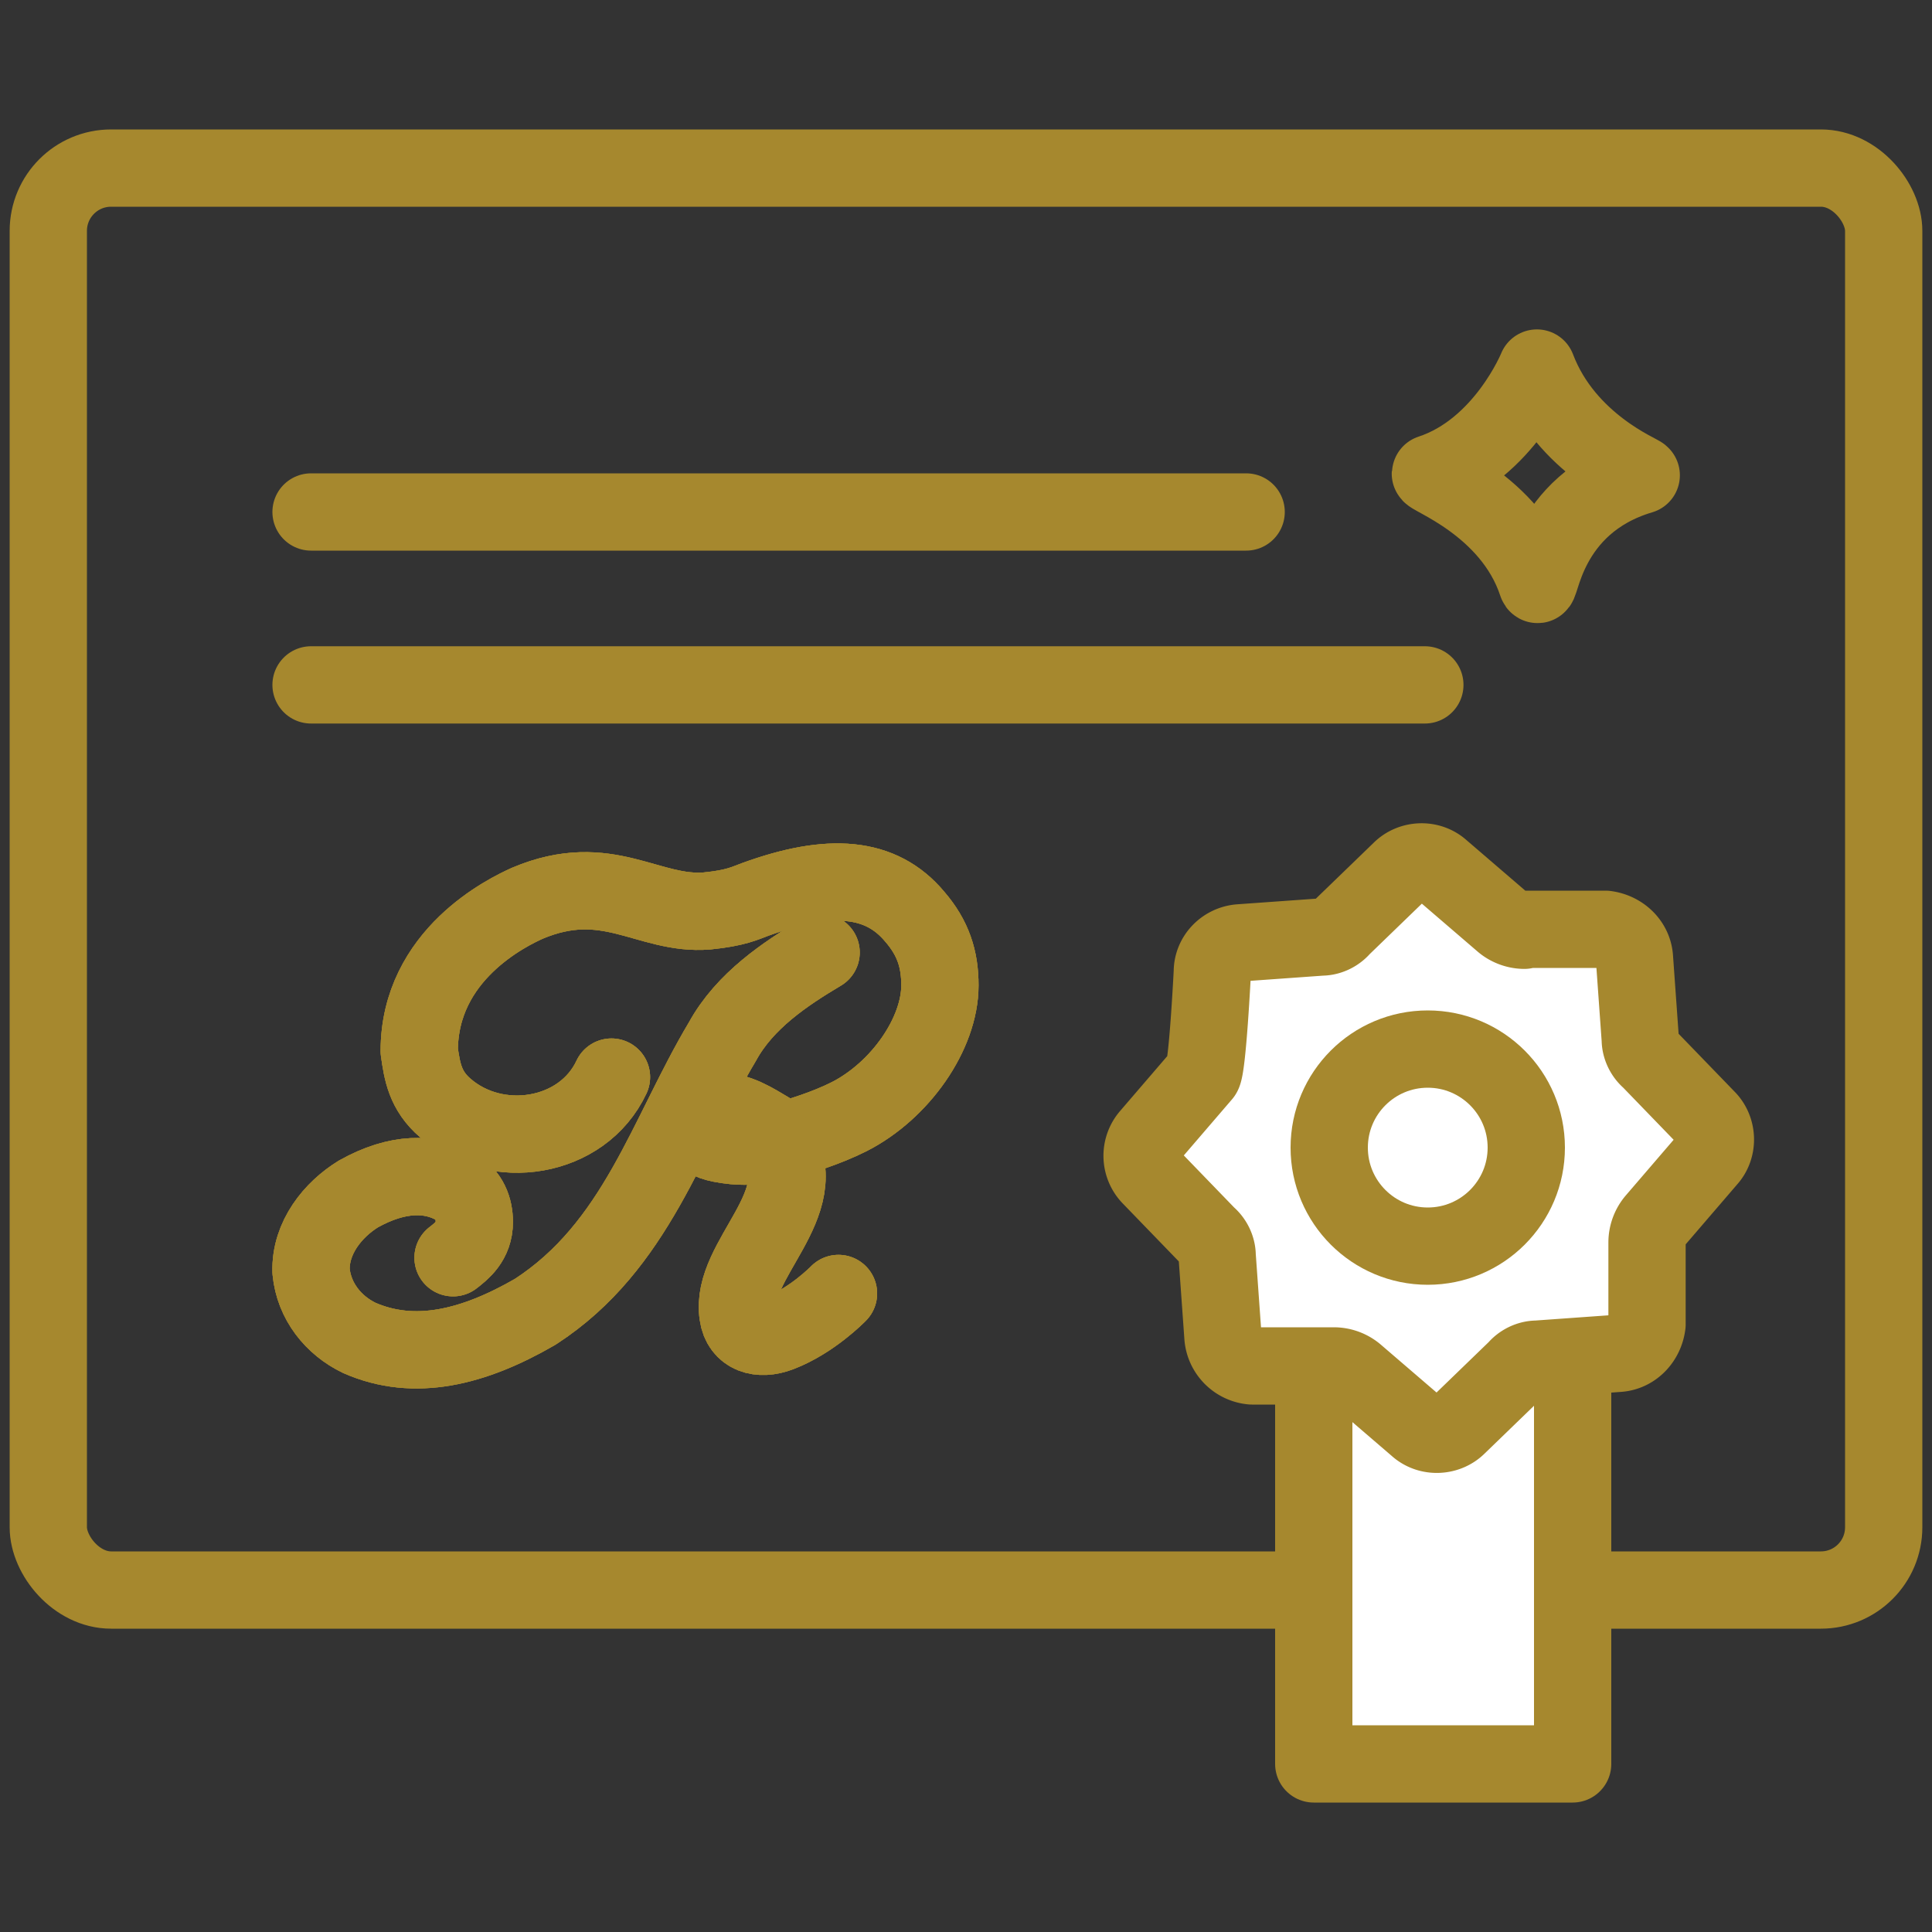
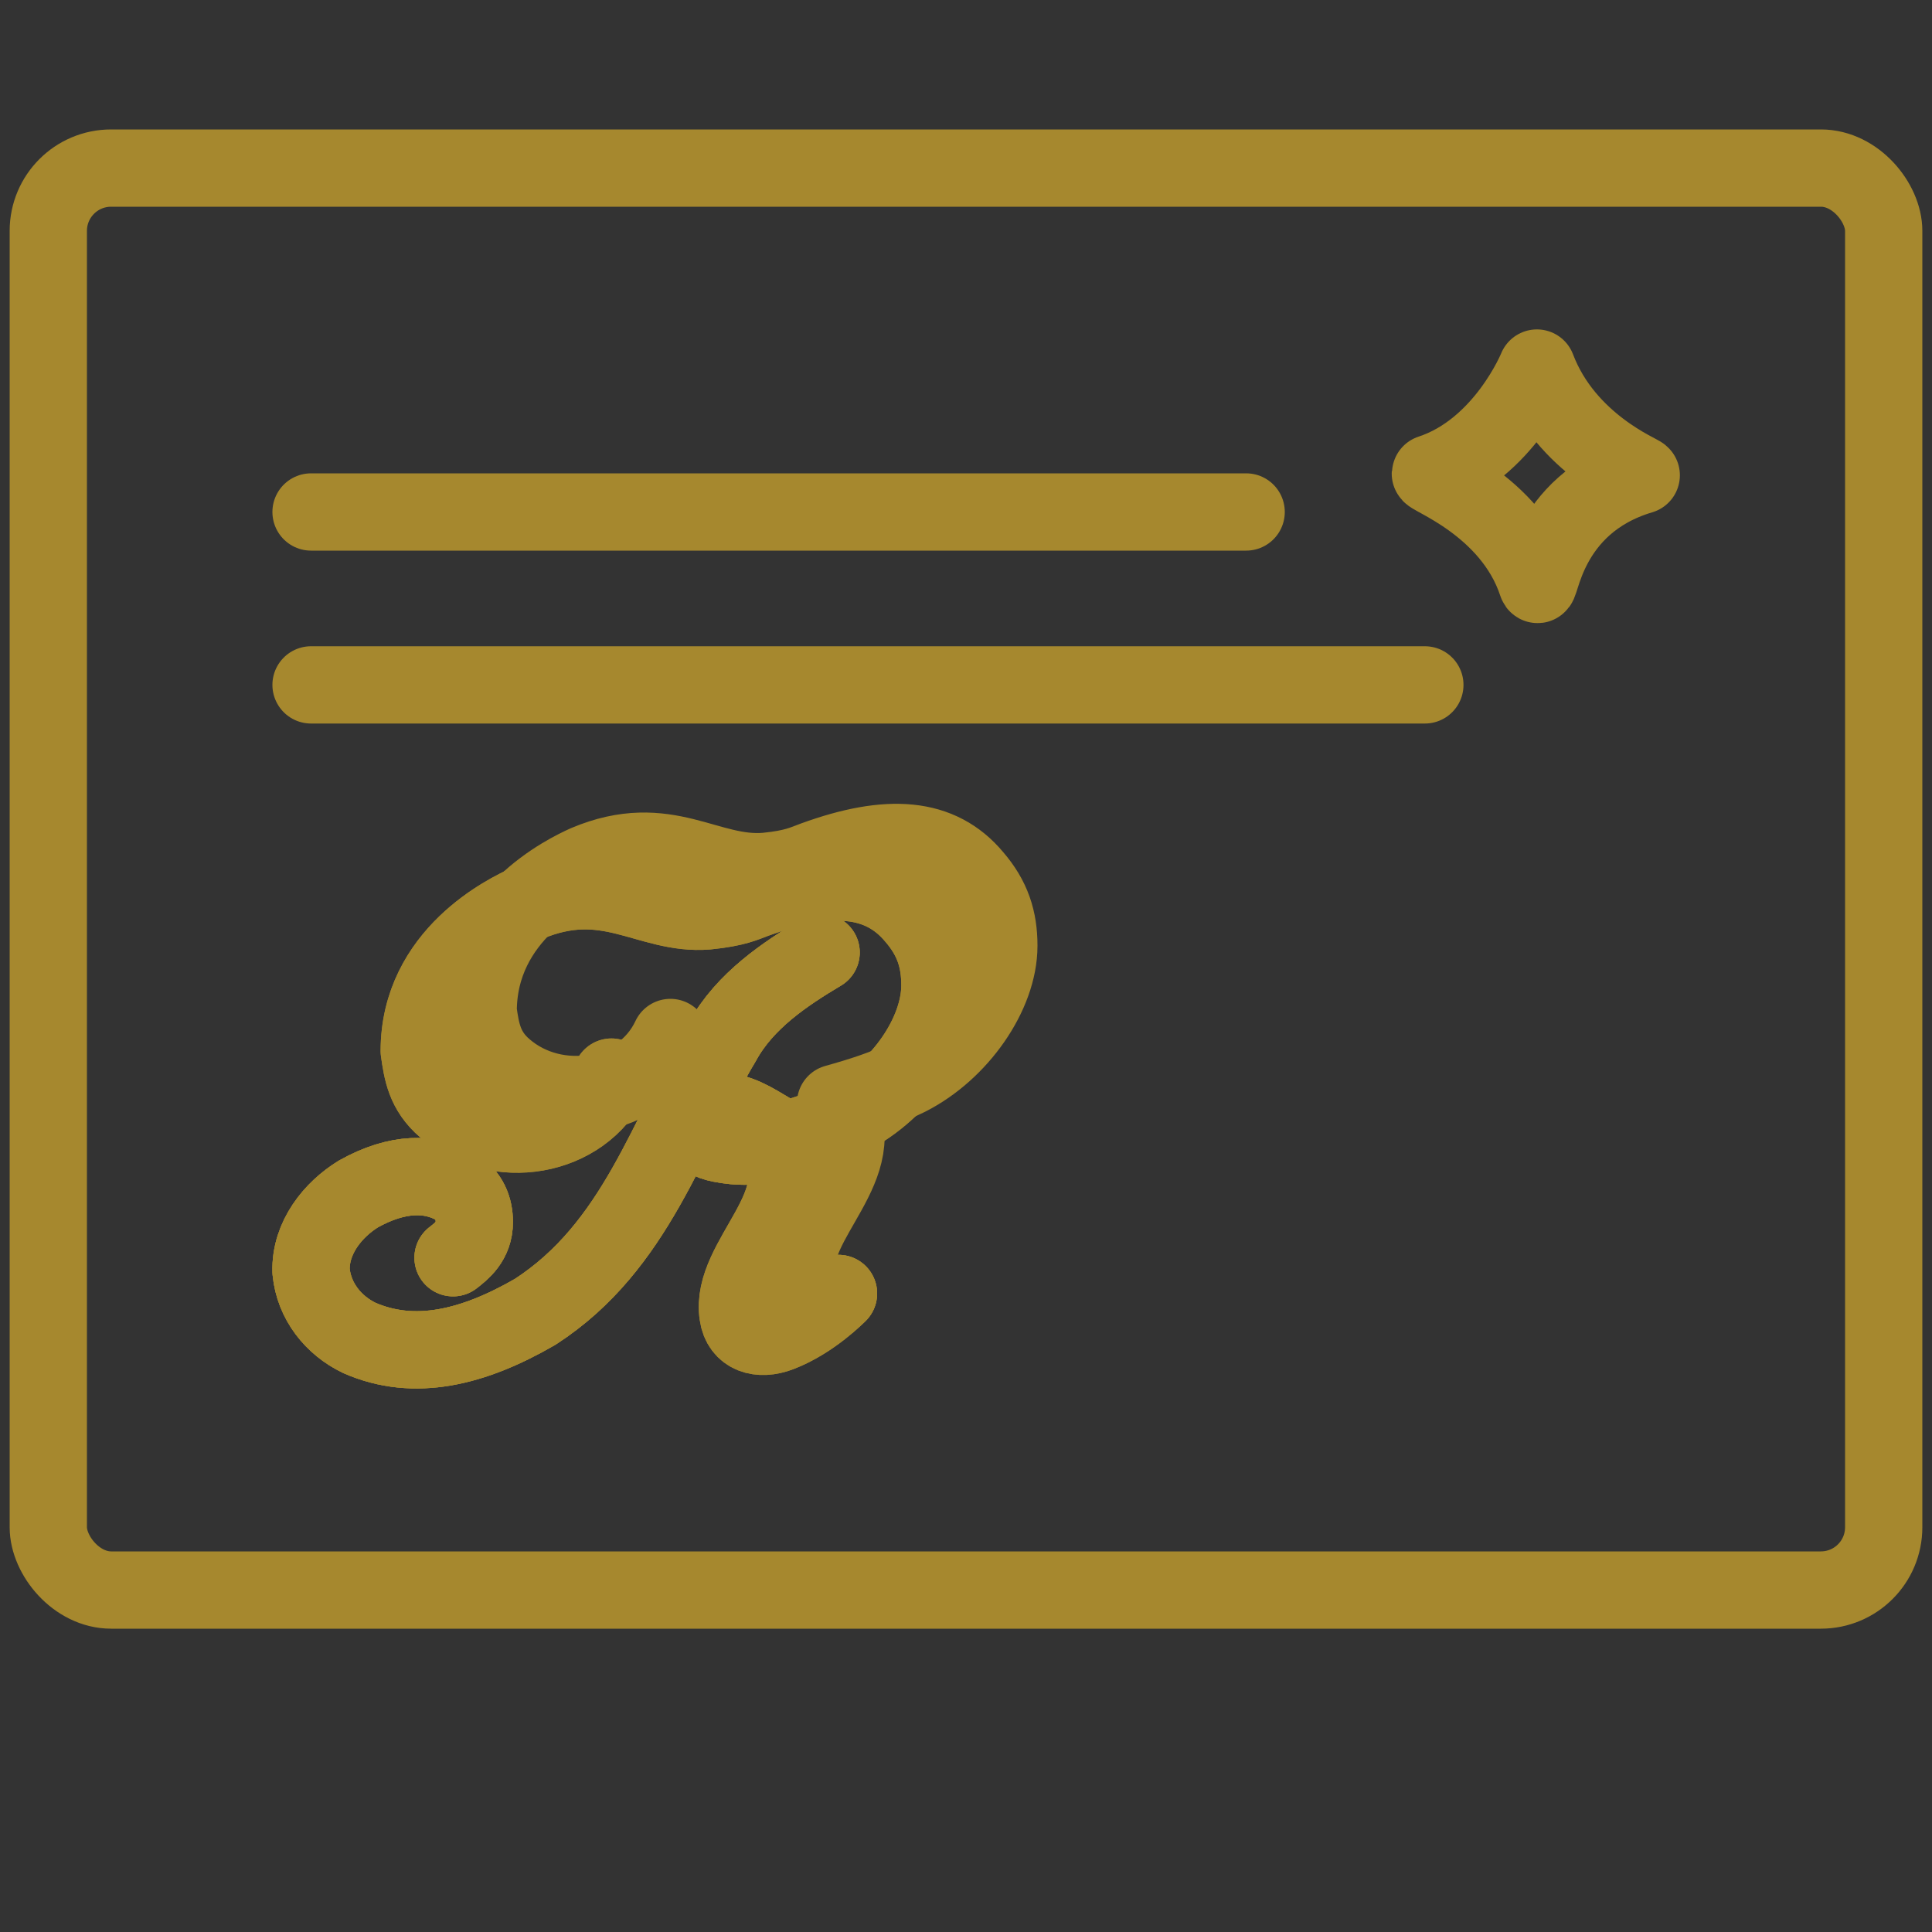
<svg xmlns="http://www.w3.org/2000/svg" id="Calque_1" data-name="Calque 1" viewBox="0 0 20 20">
  <rect x="0" y="0" width="20" height="20" fill="#333333" stroke="none" />
  <defs>
    <clipPath id="clippath">
      <path d="M15.91 3.81s-.34.84-1.1 1.09c-.06.02.83.32 1.1 1.14.04.12.07-.82 1.08-1.12 0-.02-.78-.32-1.08-1.11" class="cls-1" />
    </clipPath>
    <style>.cls-1,.cls-2{fill:none;stroke:#a6882e;stroke-linecap:round;stroke-linejoin:round;stroke-width:.8px}.cls-2{fill:#fff}</style>
  </defs>
  <rect width="19" height="14.72" x=".5" y="1.74" class="cls-1" rx=".65" ry=".65" />
  <path d="M3.22 5.3h9.68M3.22 7.09h11.53" class="cls-1" />
-   <path d="M16.28 10.51v7.75H13.6v-7.75" class="cls-2" />
-   <path d="M15.77 9.62h.85c.16.02.29.14.3.3l.06.84c0 .08.04.16.1.21l.59.61c.11.11.12.3.01.42l-.55.64a.35.35 0 0 0-.08.22v.85c-.02.16-.14.29-.3.3l-.84.06c-.08 0-.16.04-.21.1l-.61.59c-.11.11-.3.12-.42.01l-.64-.55a.35.35 0 0 0-.22-.08h-.85a.33.33 0 0 1-.3-.3L12.6 13c0-.08-.04-.16-.1-.21l-.59-.61a.31.31 0 0 1-.01-.42l.55-.64c.05-.06.1-1.06.1-1.06 0-.16.13-.29.29-.3l.84-.06c.08 0 .16-.04.21-.1l.61-.59c.11-.11.3-.12.42-.01l.64.55c.06.05.14.08.22.08Z" class="cls-2" />
-   <path d="M8.68 13.39s-.27.28-.61.41c-.21.08-.4.02-.43-.19-.09-.57.81-1.15.4-1.78.25-.07.51-.15.75-.27.53-.27.94-.86.94-1.36 0-.27-.07-.49-.26-.71-.35-.42-.88-.46-1.65-.18-.11.04-.2.09-.5.12-.61.05-1.03-.43-1.86-.08-.2.09-1.12.53-1.12 1.53.03.21.06.41.27.59.53.46 1.42.32 1.72-.32" class="cls-1" />
+   <path d="M8.68 13.39c-.21.08-.4.02-.43-.19-.09-.57.81-1.15.4-1.78.25-.07.51-.15.75-.27.53-.27.94-.86.94-1.36 0-.27-.07-.49-.26-.71-.35-.42-.88-.46-1.65-.18-.11.04-.2.09-.5.12-.61.05-1.03-.43-1.86-.08-.2.09-1.12.53-1.12 1.53.03.21.06.41.27.59.53.46 1.42.32 1.72-.32" class="cls-1" />
  <path d="M7.97 11.71c-.17-.1-.33-.21-.55-.21-.08 0-.19.03-.2.14 0 .13.14.18.24.2.21.04.29.02.45.02" class="cls-1" />
  <path d="M4.69 13.02c.09-.07.22-.17.22-.37 0-.14-.05-.28-.2-.37-.25-.14-.59-.15-1 .08-.26.16-.5.45-.49.8.03.31.23.56.5.69.57.25 1.18.1 1.82-.27 1.05-.68 1.36-1.83 1.94-2.8.23-.42.65-.7 1.02-.92" class="cls-1" />
  <path d="M8.68 13.39s-.27.28-.61.41c-.21.08-.4.02-.43-.19-.09-.57.81-1.15.4-1.78.25-.07.51-.15.75-.27.53-.27.94-.86.94-1.36 0-.27-.07-.49-.26-.71-.35-.42-.88-.46-1.65-.18-.11.04-.2.09-.5.12-.61.05-1.03-.43-1.86-.08-.2.09-1.12.53-1.12 1.53.03.21.06.41.27.59.53.46 1.42.32 1.72-.32" class="cls-1" />
  <path d="M8.68 13.39s-.27.28-.61.41c-.21.08-.4.02-.43-.19-.09-.57.81-1.15.4-1.78.25-.07.51-.15.75-.27.53-.27.94-.86.94-1.36 0-.27-.07-.49-.26-.71-.35-.42-.88-.46-1.65-.18-.11.04-.2.09-.5.12-.61.05-1.03-.43-1.86-.08-.2.09-1.12.53-1.12 1.53.03.21.06.41.27.59.53.46 1.42.32 1.72-.32" class="cls-1" />
  <path d="M7.97 11.71c-.17-.1-.33-.21-.55-.21-.08 0-.19.03-.2.14 0 .13.14.18.24.2.21.04.29.02.45.02" class="cls-1" />
  <path d="M7.97 11.71c-.17-.1-.33-.21-.55-.21-.08 0-.19.03-.2.14 0 .13.14.18.24.2.21.04.29.02.45.02" class="cls-1" />
  <path d="M4.69 13.02c.09-.07.22-.17.22-.37 0-.14-.05-.28-.2-.37-.25-.14-.59-.15-1 .08-.26.16-.5.45-.49.8.03.31.23.56.5.69.57.25 1.18.1 1.82-.27 1.05-.68 1.36-1.83 1.94-2.8.23-.42.65-.7 1.02-.92" class="cls-1" />
  <path d="M4.69 13.02c.09-.07.22-.17.22-.37 0-.14-.05-.28-.2-.37-.25-.14-.59-.15-1 .08-.26.16-.5.45-.49.8.03.31.23.56.5.69.57.25 1.18.1 1.82-.27 1.05-.68 1.36-1.83 1.94-2.8.23-.42.65-.7 1.02-.92" class="cls-1" />
  <path d="M14.75 3.81H17v2.35h-2.25z" class="cls-1" style="clip-path:url(#clippath)" />
  <path d="M15.91 3.81s-.34.84-1.1 1.09c-.06.02.83.32 1.1 1.14.04.12.07-.82 1.08-1.12 0-.02-.78-.32-1.08-1.11" class="cls-1" />
-   <circle cx="14.78" cy="11.88" r="1.02" class="cls-2" />
</svg>